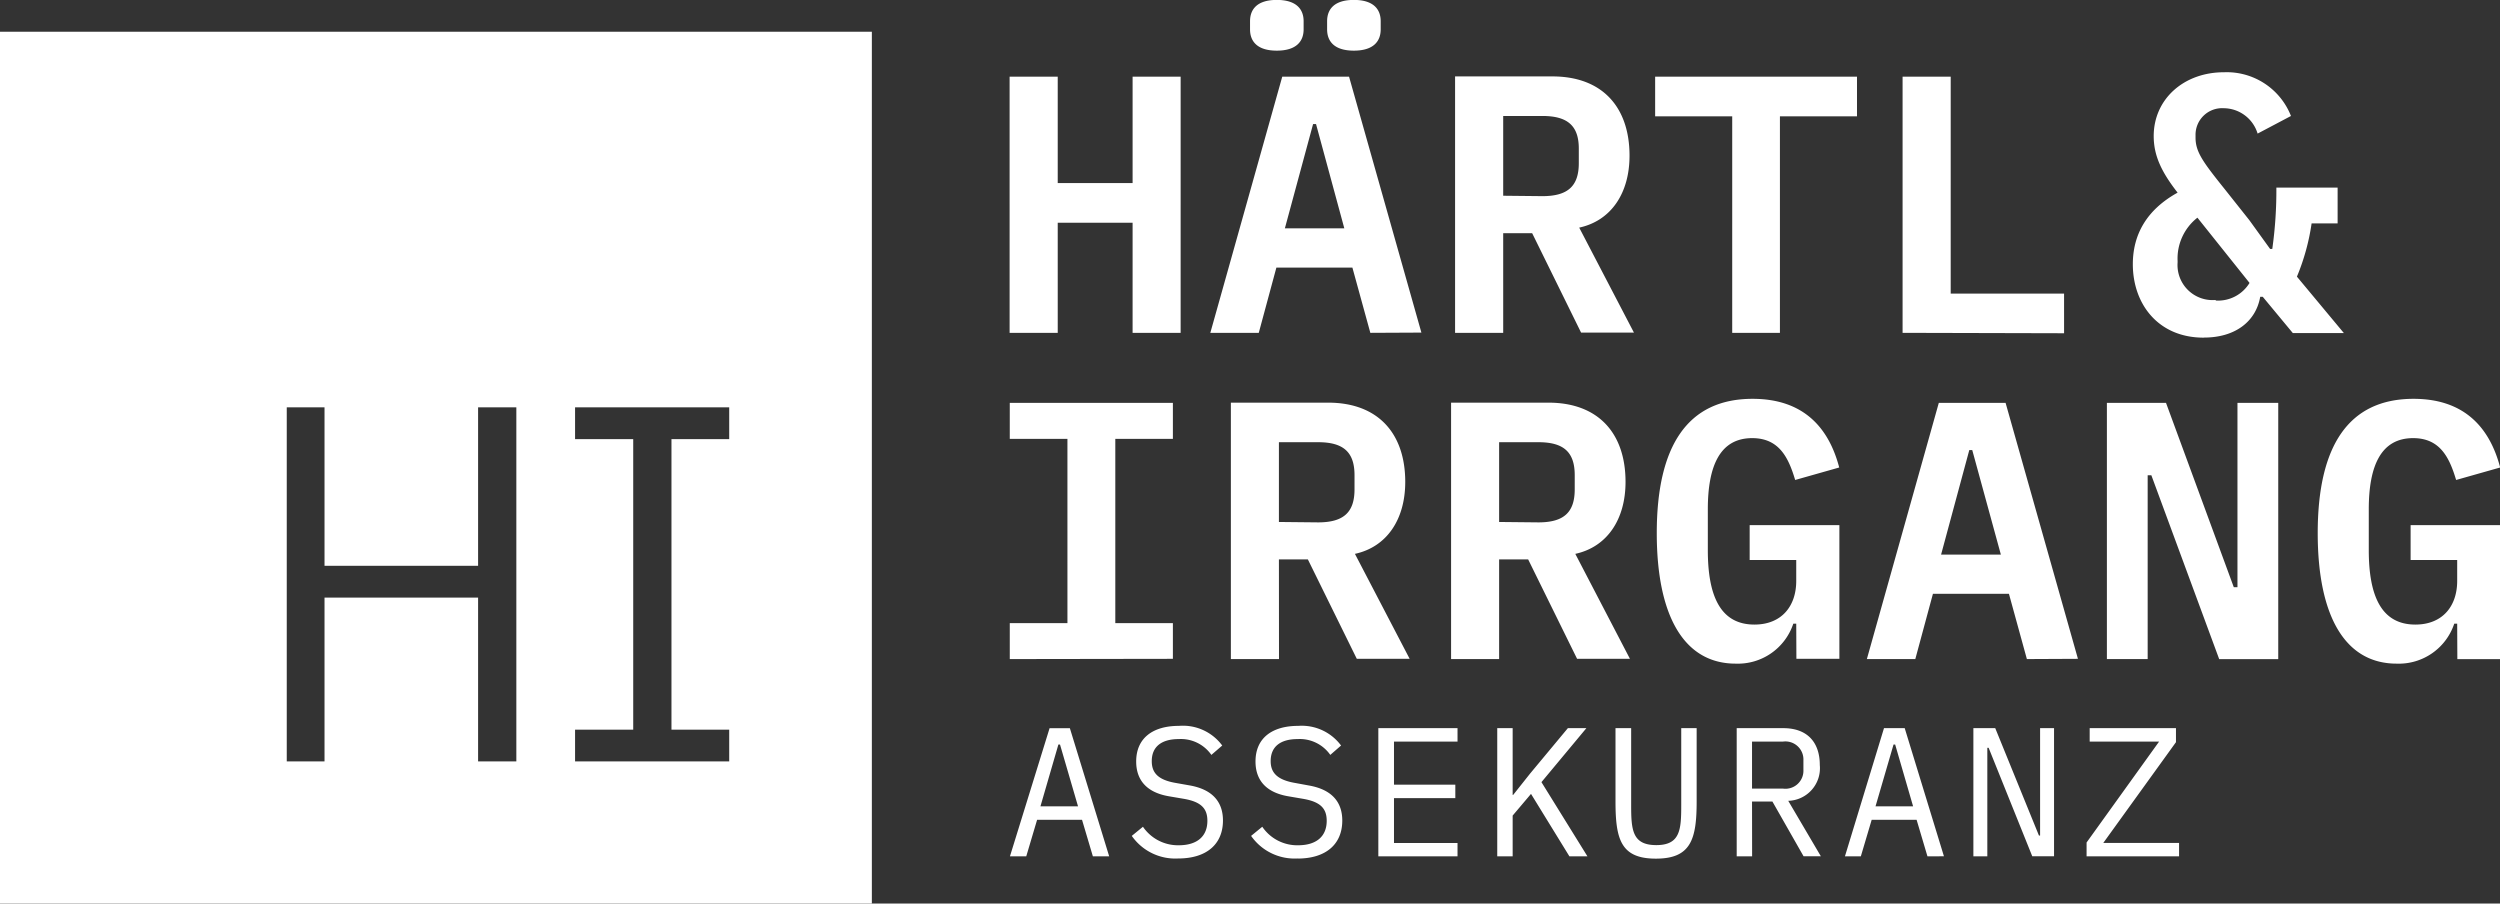
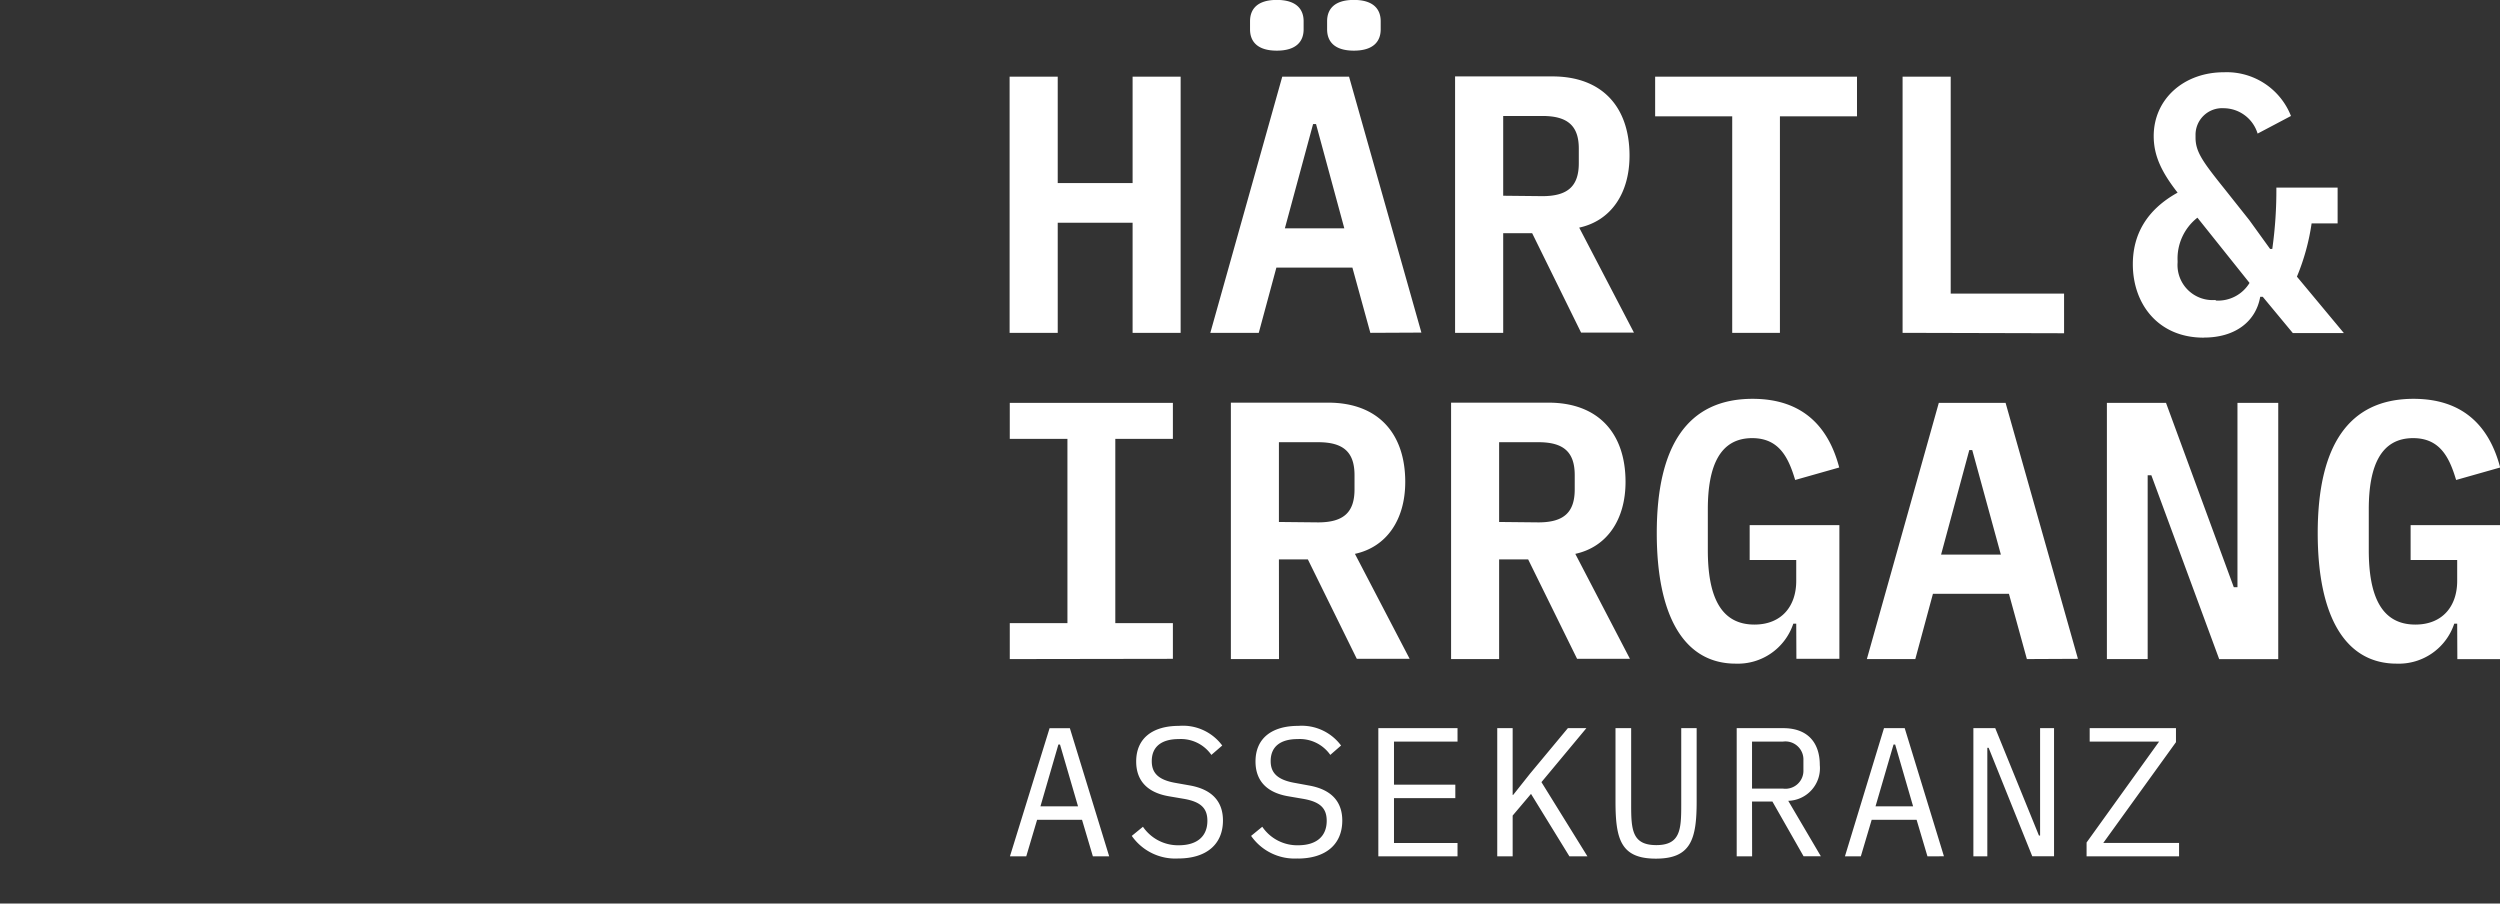
<svg xmlns="http://www.w3.org/2000/svg" viewBox="0 0 306.53 110.78">
  <rect x="0" y="0" width="306.53" height="110.78" fill="#333333" stroke="none" />
  <defs>
    <style>.cls-1{fill:#fff;}</style>
  </defs>
  <g id="Ebene_2" data-name="Ebene 2">
    <g id="Ebene_1-2" data-name="Ebene 1">
      <path class="cls-1" d="M267.18,103.35h-9.29L266.8,91V89.28H256.22v1.65h8.51l-8.89,12.37V105h11.34Zm-18,1.64h2.67V89.28h-1.71v13.17H250l-5.36-13.17h-2.68V105h1.71V91.69h.16Zm-14.61-6.12h-4.61l2.21-7.58h.2Zm3.78,6.12-4.81-15.71H231L226.21,105h1.95l1.33-4.48H235l1.33,4.48Zm-23.53-8.3V90.93h3.78a2.21,2.21,0,0,1,2.52,2.29v1.17a2.21,2.21,0,0,1-2.52,2.3Zm0,1.59h2.5l3.82,6.71h2.12l-4-6.8a4,4,0,0,0,3.87-4.38c0-2.84-1.57-4.53-4.48-4.53h-5.71V105h1.89Zm-16.74-9v9c0,4.66.67,7,4.95,7s5-2.34,5-7v-9h-1.89v9.43c0,3-.11,4.91-3.06,4.91S200,101.75,200,98.71V89.28ZM192.43,105h2.21L189,95.9l5.51-6.62h-2.27l-4.64,5.58-2.07,2.61h-.06V89.28h-1.89V105h1.89v-5l2.25-2.66Zm-13.72,0v-1.64h-7.79V97.86h7.52V96.21h-7.52V90.93h7.79V89.28H169V105Zm-19.62.27c3.49,0,5.49-1.76,5.49-4.66,0-2-1-3.76-4.1-4.3L158.8,96c-2.23-.38-3-1.28-3-2.68,0-1.77,1.19-2.7,3.31-2.7a4.57,4.57,0,0,1,4,1.94l1.32-1.15A6,6,0,0,0,159.18,89c-3.2,0-5.24,1.49-5.24,4.37,0,2,1,3.76,4.05,4.27l1.75.3c2.14.36,2.93,1.17,2.93,2.7,0,1.89-1.24,3-3.51,3a5.18,5.18,0,0,1-4.39-2.27l-1.37,1.12a6.5,6.5,0,0,0,5.69,2.77m-14.63,0c3.49,0,5.49-1.76,5.49-4.66,0-2-1-3.76-4.09-4.3L144.17,96c-2.23-.38-2.95-1.28-2.95-2.68,0-1.77,1.2-2.7,3.31-2.7a4.56,4.56,0,0,1,4,1.94l1.33-1.15A6,6,0,0,0,144.55,89c-3.19,0-5.24,1.49-5.24,4.37,0,2,1,3.76,4.05,4.27l1.76.3c2.13.36,2.92,1.17,2.92,2.7,0,1.89-1.24,3-3.51,3a5.2,5.2,0,0,1-4.39-2.27l-1.37,1.12a6.5,6.5,0,0,0,5.69,2.77m-12.28-6.39h-4.61l2.2-7.58h.2ZM136,105l-4.82-15.71h-2.49L123.83,105h2l1.33-4.48h5.51L134,105Zm165.3-24.18h5.27V64.39h-11v4.27h5.71v2.57c0,3.1-1.8,5.35-5.13,5.35-4.27,0-5.71-3.69-5.71-9.13v-5c0-5.4,1.53-8.73,5.44-8.73,3.33,0,4.46,2.43,5.27,5.13l5.4-1.53c-1.26-4.82-4.32-8.42-10.62-8.42-8,0-11.75,5.81-11.75,16.47,0,10.13,3.33,16,9.68,16a7.16,7.16,0,0,0,7.06-4.9h.36Zm-29.2,0h7.24V49.4h-5V72h-.45L265.58,49.4h-7.25V80.81h5V58.27h.45ZM245.33,68H238l3.46-12.82h.36Zm9.45,12.78L245.91,49.4h-8.19L228.9,80.81h5.94l2.16-8h9.32l2.2,8Zm-34.52,0h5.27V64.39h-11v4.27h5.71v2.57c0,3.1-1.8,5.35-5.13,5.35-4.27,0-5.71-3.69-5.71-9.13v-5c0-5.4,1.53-8.73,5.44-8.73,3.33,0,4.46,2.43,5.27,5.13l5.4-1.53c-1.26-4.82-4.32-8.42-10.62-8.42-8,0-11.75,5.81-11.75,16.47,0,10.13,3.33,16,9.68,16a7.16,7.16,0,0,0,7.06-4.9h.36ZM183.81,64V54.22h4.82c3.15,0,4.45,1.26,4.45,4.05V60c0,2.79-1.3,4.05-4.45,4.05Zm0,4.59h3.56l6,12.19h6.48l-6.7-12.87c3.91-.85,6.16-4.23,6.16-8.82,0-6-3.37-9.72-9.45-9.72H177.92V80.81h5.89Zm-27-4.59V54.22h4.81c3.15,0,4.46,1.26,4.46,4.05V60c0,2.79-1.31,4.05-4.46,4.05Zm0,4.59h3.55l6,12.19h6.48l-6.71-12.87c3.92-.85,6.17-4.23,6.17-8.82,0-6-3.38-9.72-9.45-9.72H150.92V80.81h5.9Zm-13,12.19V76.4h-7.06V53.81h7.06V49.4h-20v4.41h7.07V76.4h-7.07v4.41Zm127.85-44A4.3,4.3,0,0,1,267,32.17V32a6.36,6.36,0,0,1,2.43-5.31l6.39,8a4.52,4.52,0,0,1-4.14,2.16m-1.44,4.54c3.78,0,6.35-1.93,6.89-5h.31l3.69,4.45h6.26l-5.76-6.92a27,27,0,0,0,1.8-6.53h3.19V23h-7.51a51.54,51.54,0,0,1-.5,7.52h-.27L275.8,27l-3-3.78c-2.7-3.37-3.6-4.59-3.6-6.34V16.6a3.26,3.26,0,0,1,3.47-3.33,4.37,4.37,0,0,1,4.14,3.11l4.09-2.16a8.46,8.46,0,0,0-8.23-5.36c-4.91,0-8.6,3.29-8.6,7.83,0,2.43,1,4.46,2.93,6.93-3.83,2.12-5.49,5.18-5.49,8.78,0,4.86,3.1,9,8.68,9m-17.11-.54V36h-13.9V9.4h-5.9V40.81ZM227.69,14.26V9.4H202.94v4.86h9.45V40.81h5.85V14.26ZM184.31,24V14.22h4.81c3.15,0,4.46,1.26,4.46,4V20c0,2.79-1.31,4.05-4.46,4.05Zm0,4.59h3.55l6,12.19h6.48l-6.71-12.87c3.92-.85,6.17-4.23,6.17-8.82,0-6-3.38-9.72-9.45-9.72H178.41V40.81h5.9ZM164.83,28h-7.29L161,15.21h.36Zm9.45,12.78L165.41,9.4h-8.19L148.4,40.81h5.94l2.16-8h9.32l2.2,8ZM166,6.21c2.43,0,3.29-1.17,3.29-2.61v-1c0-1.44-.86-2.61-3.29-2.61s-3.28,1.17-3.28,2.61v1c0,1.44.85,2.61,3.28,2.61m-9.45,0c2.43,0,3.29-1.17,3.29-2.61v-1c0-1.44-.86-2.61-3.29-2.61s-3.28,1.17-3.28,2.61v1c0,1.44.85,2.61,3.28,2.61m-17.68,34.6h5.89V9.4h-5.89V22.45h-9.18V9.4h-5.9V40.81h5.9V27.31h9.18Z" />
-       <path class="cls-1" d="M0,3.89V110.78H106.9V3.89ZM63.31,93.36H58.62V73.27H39.79V93.36H35.16V49.94h4.63V69.37H58.62V49.94h4.69Zm26.1-39.52H82.33V89.47h7.08v3.89H70.51V89.47h7.13V53.84H70.51v-3.9h18.9Z" />
    </g>
  </g>
</svg>